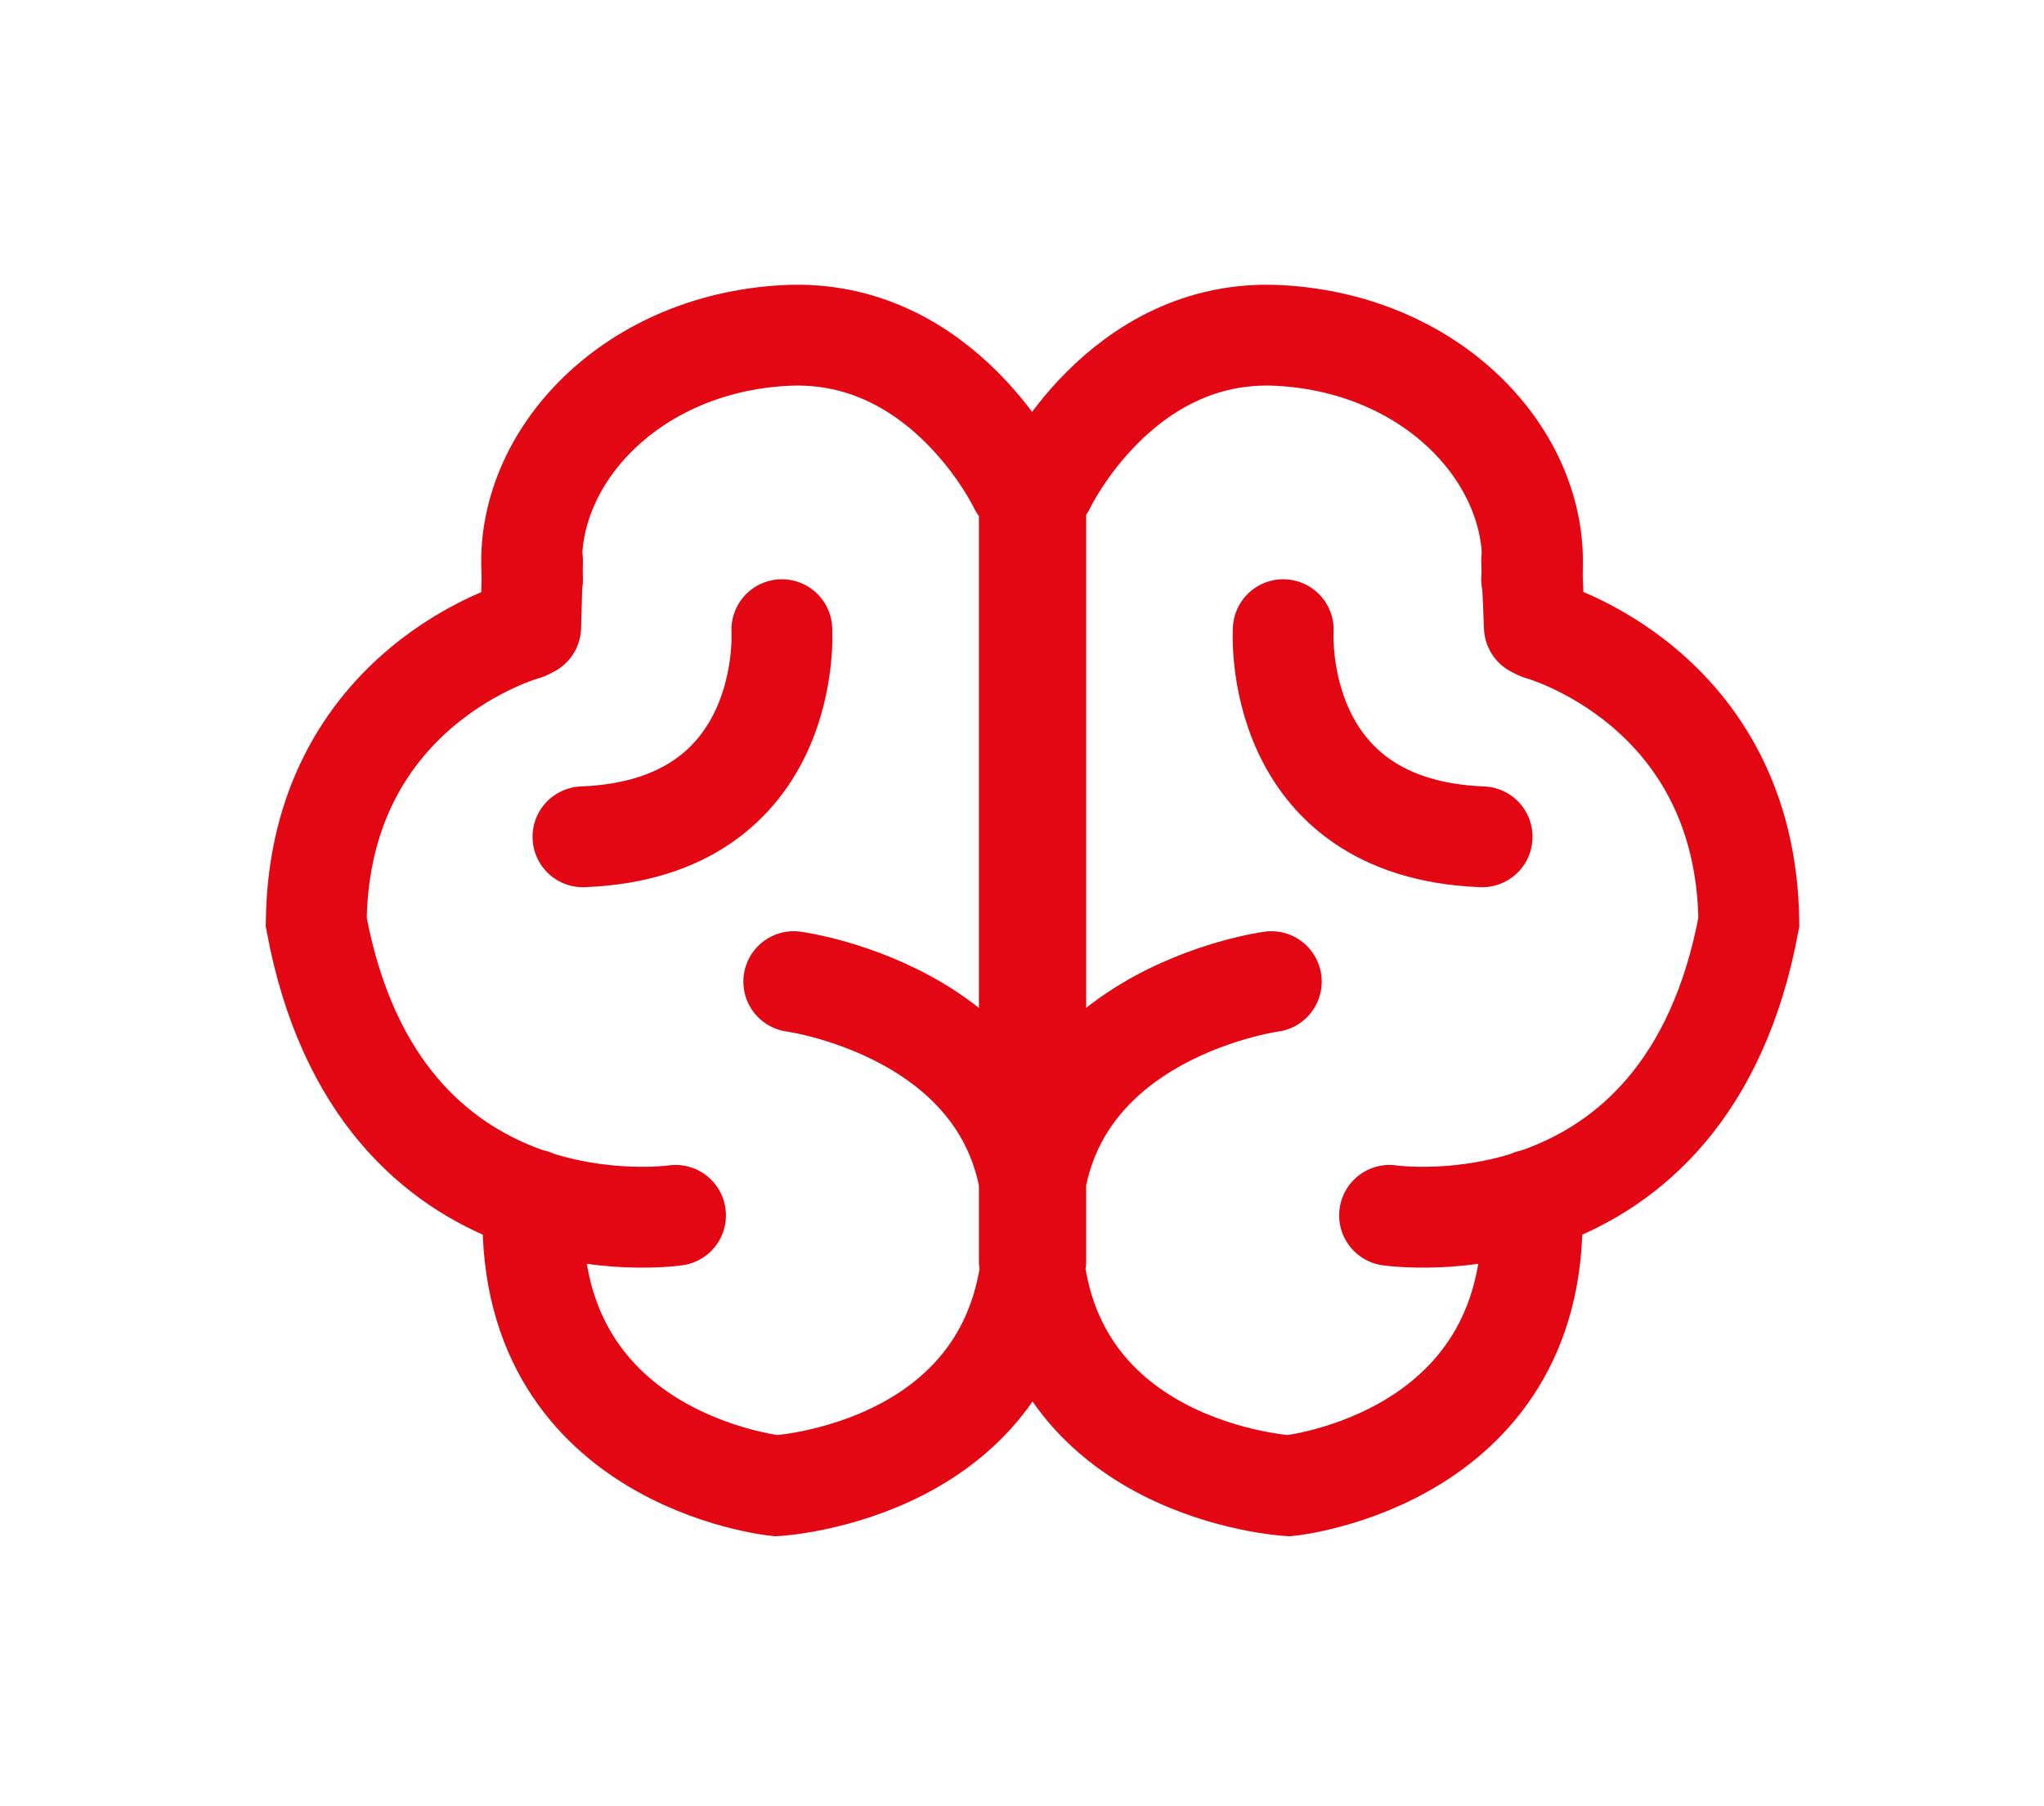
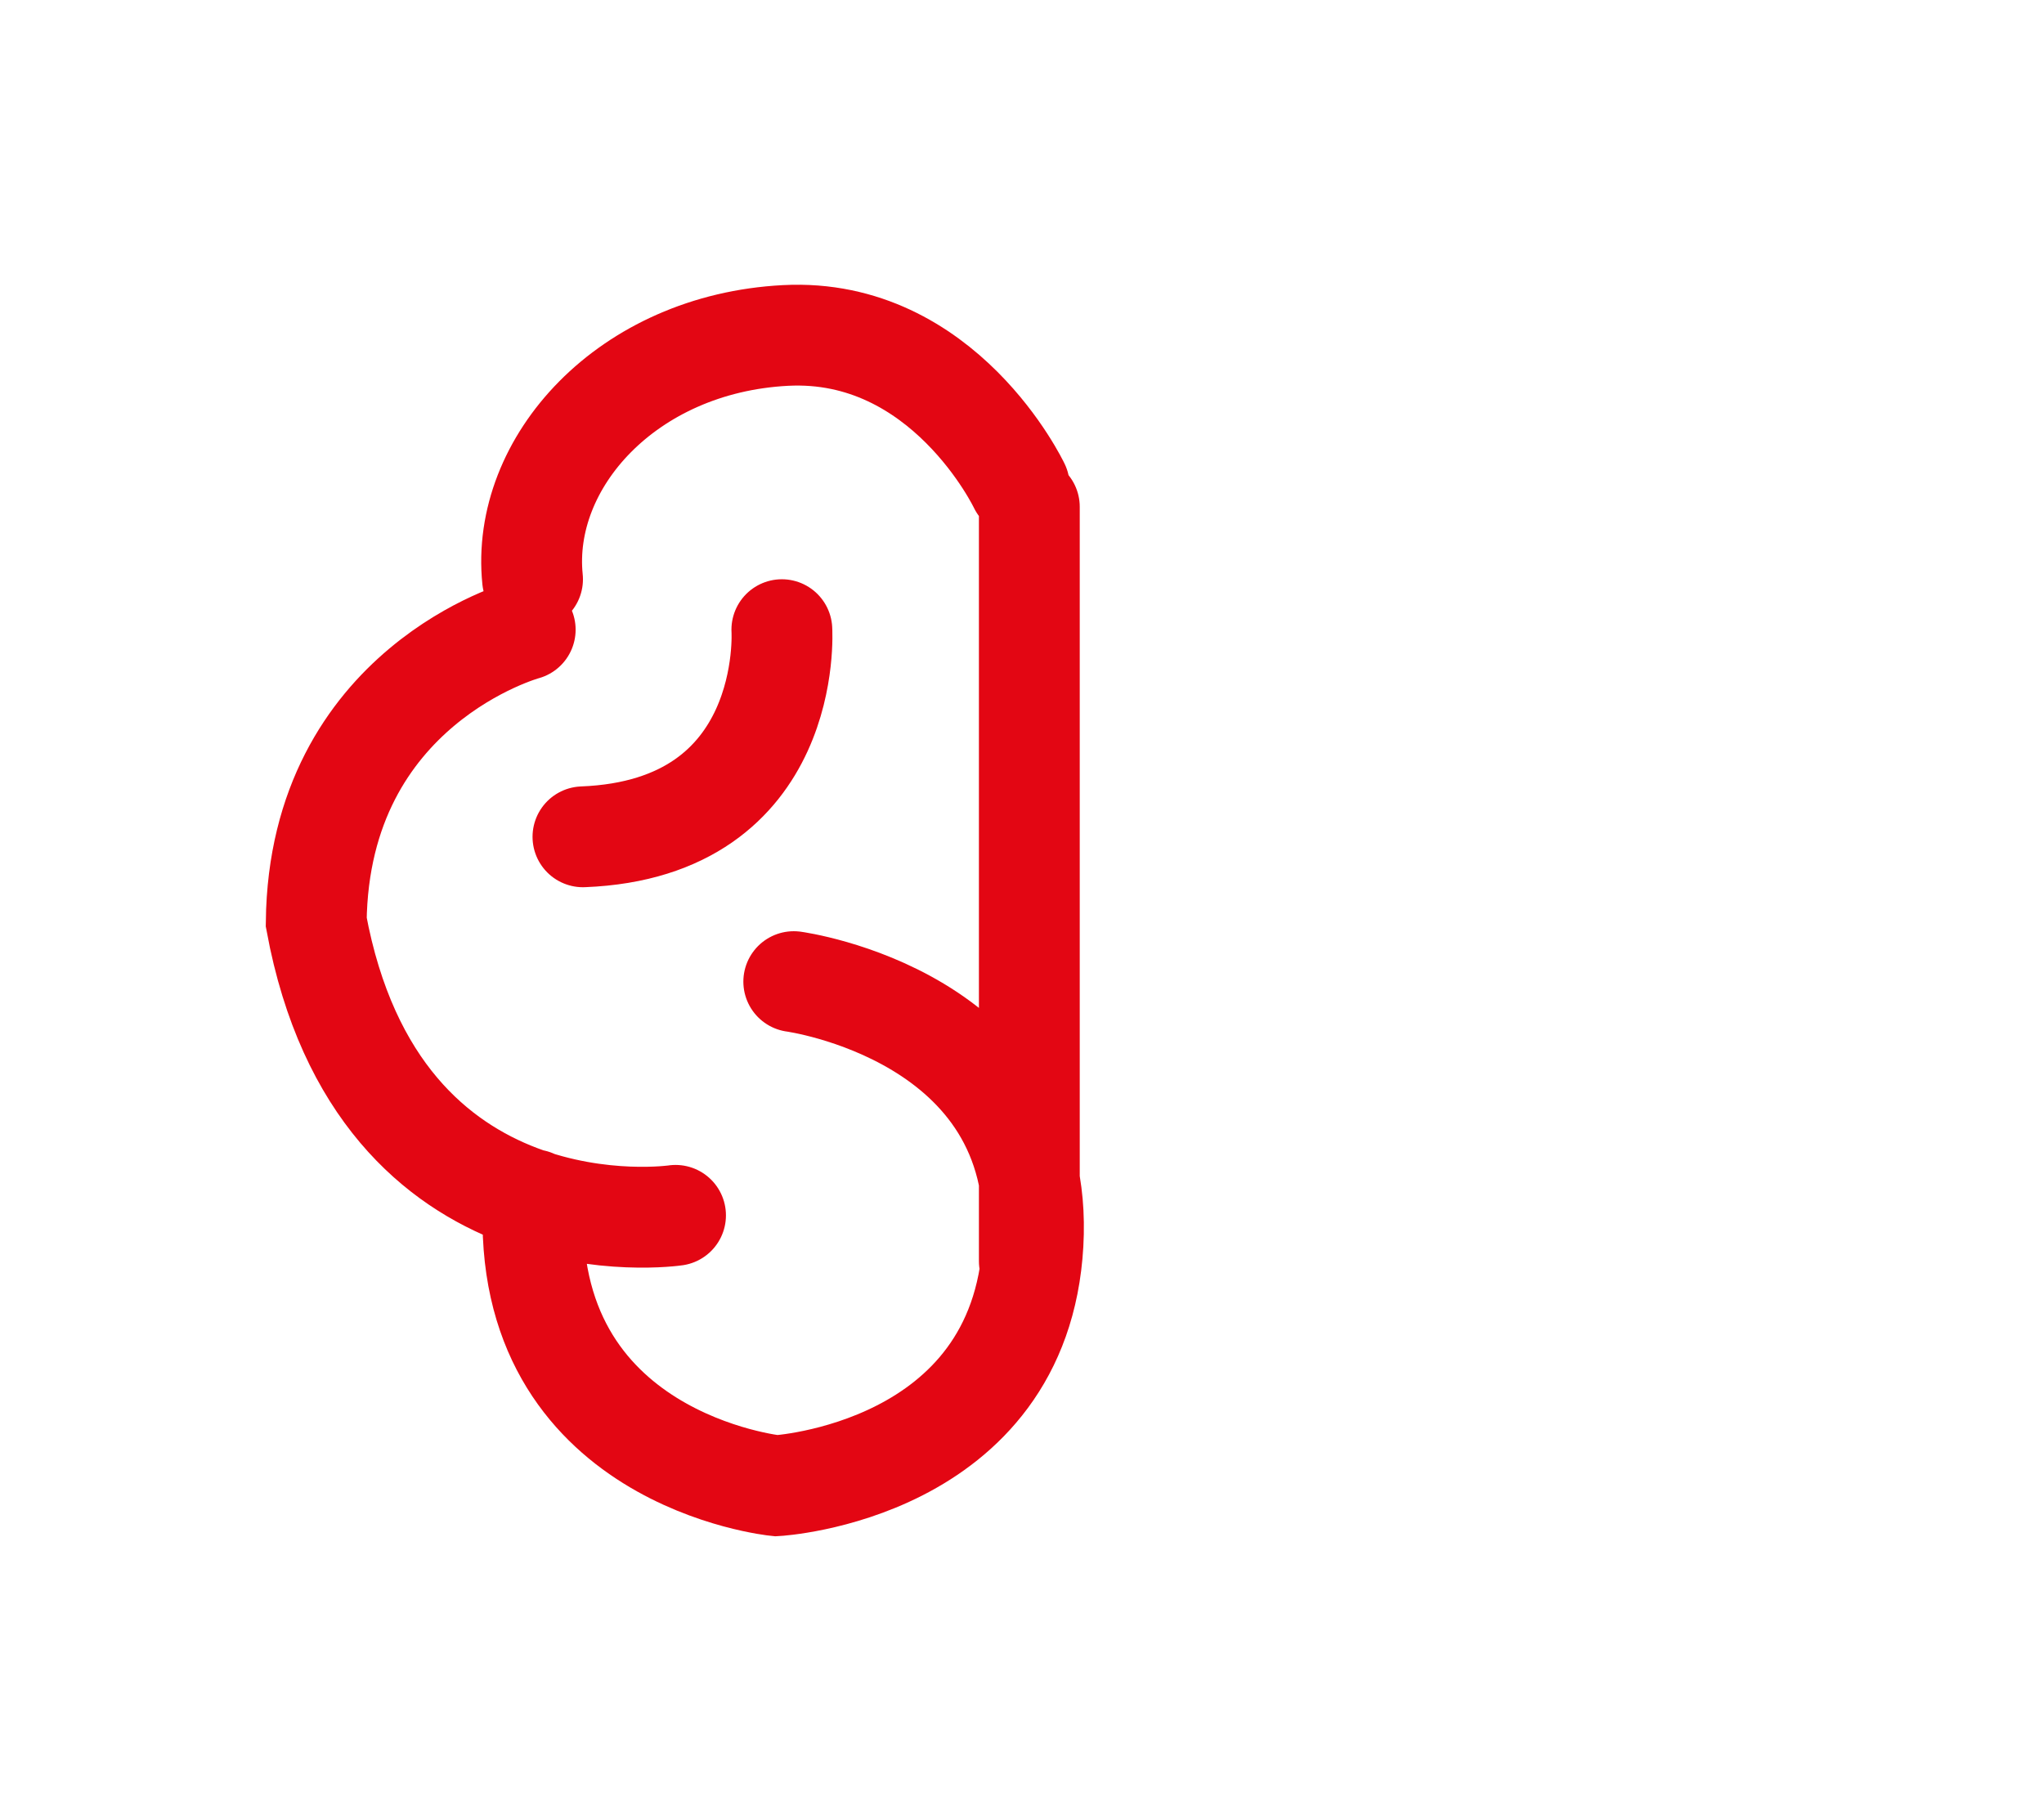
<svg xmlns="http://www.w3.org/2000/svg" version="1.1" id="Ebene_1" x="0px" y="0px" viewBox="0 0 223 197" style="enable-background:new 0 0 223 197;" xml:space="preserve">
  <style type="text/css">
	.st0{fill:none;stroke:#E30613;stroke-width:11;stroke-linecap:round;}
</style>
  <g>
-     <path class="st0" d="M140,68.7c0,0-1.4,21.7,21.7,22.6 M114,53c0,0,8.2-17.3,25.5-16.4c17.3,0.9,28.9,13.9,27.6,26.6 M138.7,107.1   c0,0-27.5,3.7-26.1,28.6c1.4,24.9,28,26.4,28,26.4s28-2.8,26.5-31.2 M151.6,132.6c0,0,32.4,4.8,39.2-32   c-0.3-25.8-22.8-31.9-22.8-31.9 M113,55.3v82.3" />
-     <line class="st0" x1="167.1" y1="61.2" x2="167.4" y2="68.4" />
    <path class="st0" d="M85.3,68.7c0,0,1.4,21.7-21.7,22.6 M111.2,53c0,0-8.2-17.3-25.5-16.4c-17.3,0.9-28.9,13.9-27.6,26.6    M86.6,107.1c0,0,27.5,3.7,26.1,28.6c-1.4,24.9-28,26.4-28,26.4s-28-2.8-26.5-31.2 M73.7,132.6c0,0-32.4,4.8-39.2-32   c0.3-25.8,22.8-31.9,22.8-31.9 M112.3,55.3v82.3" />
-     <line class="st0" x1="58.1" y1="61.2" x2="57.9" y2="68.4" />
  </g>
</svg>